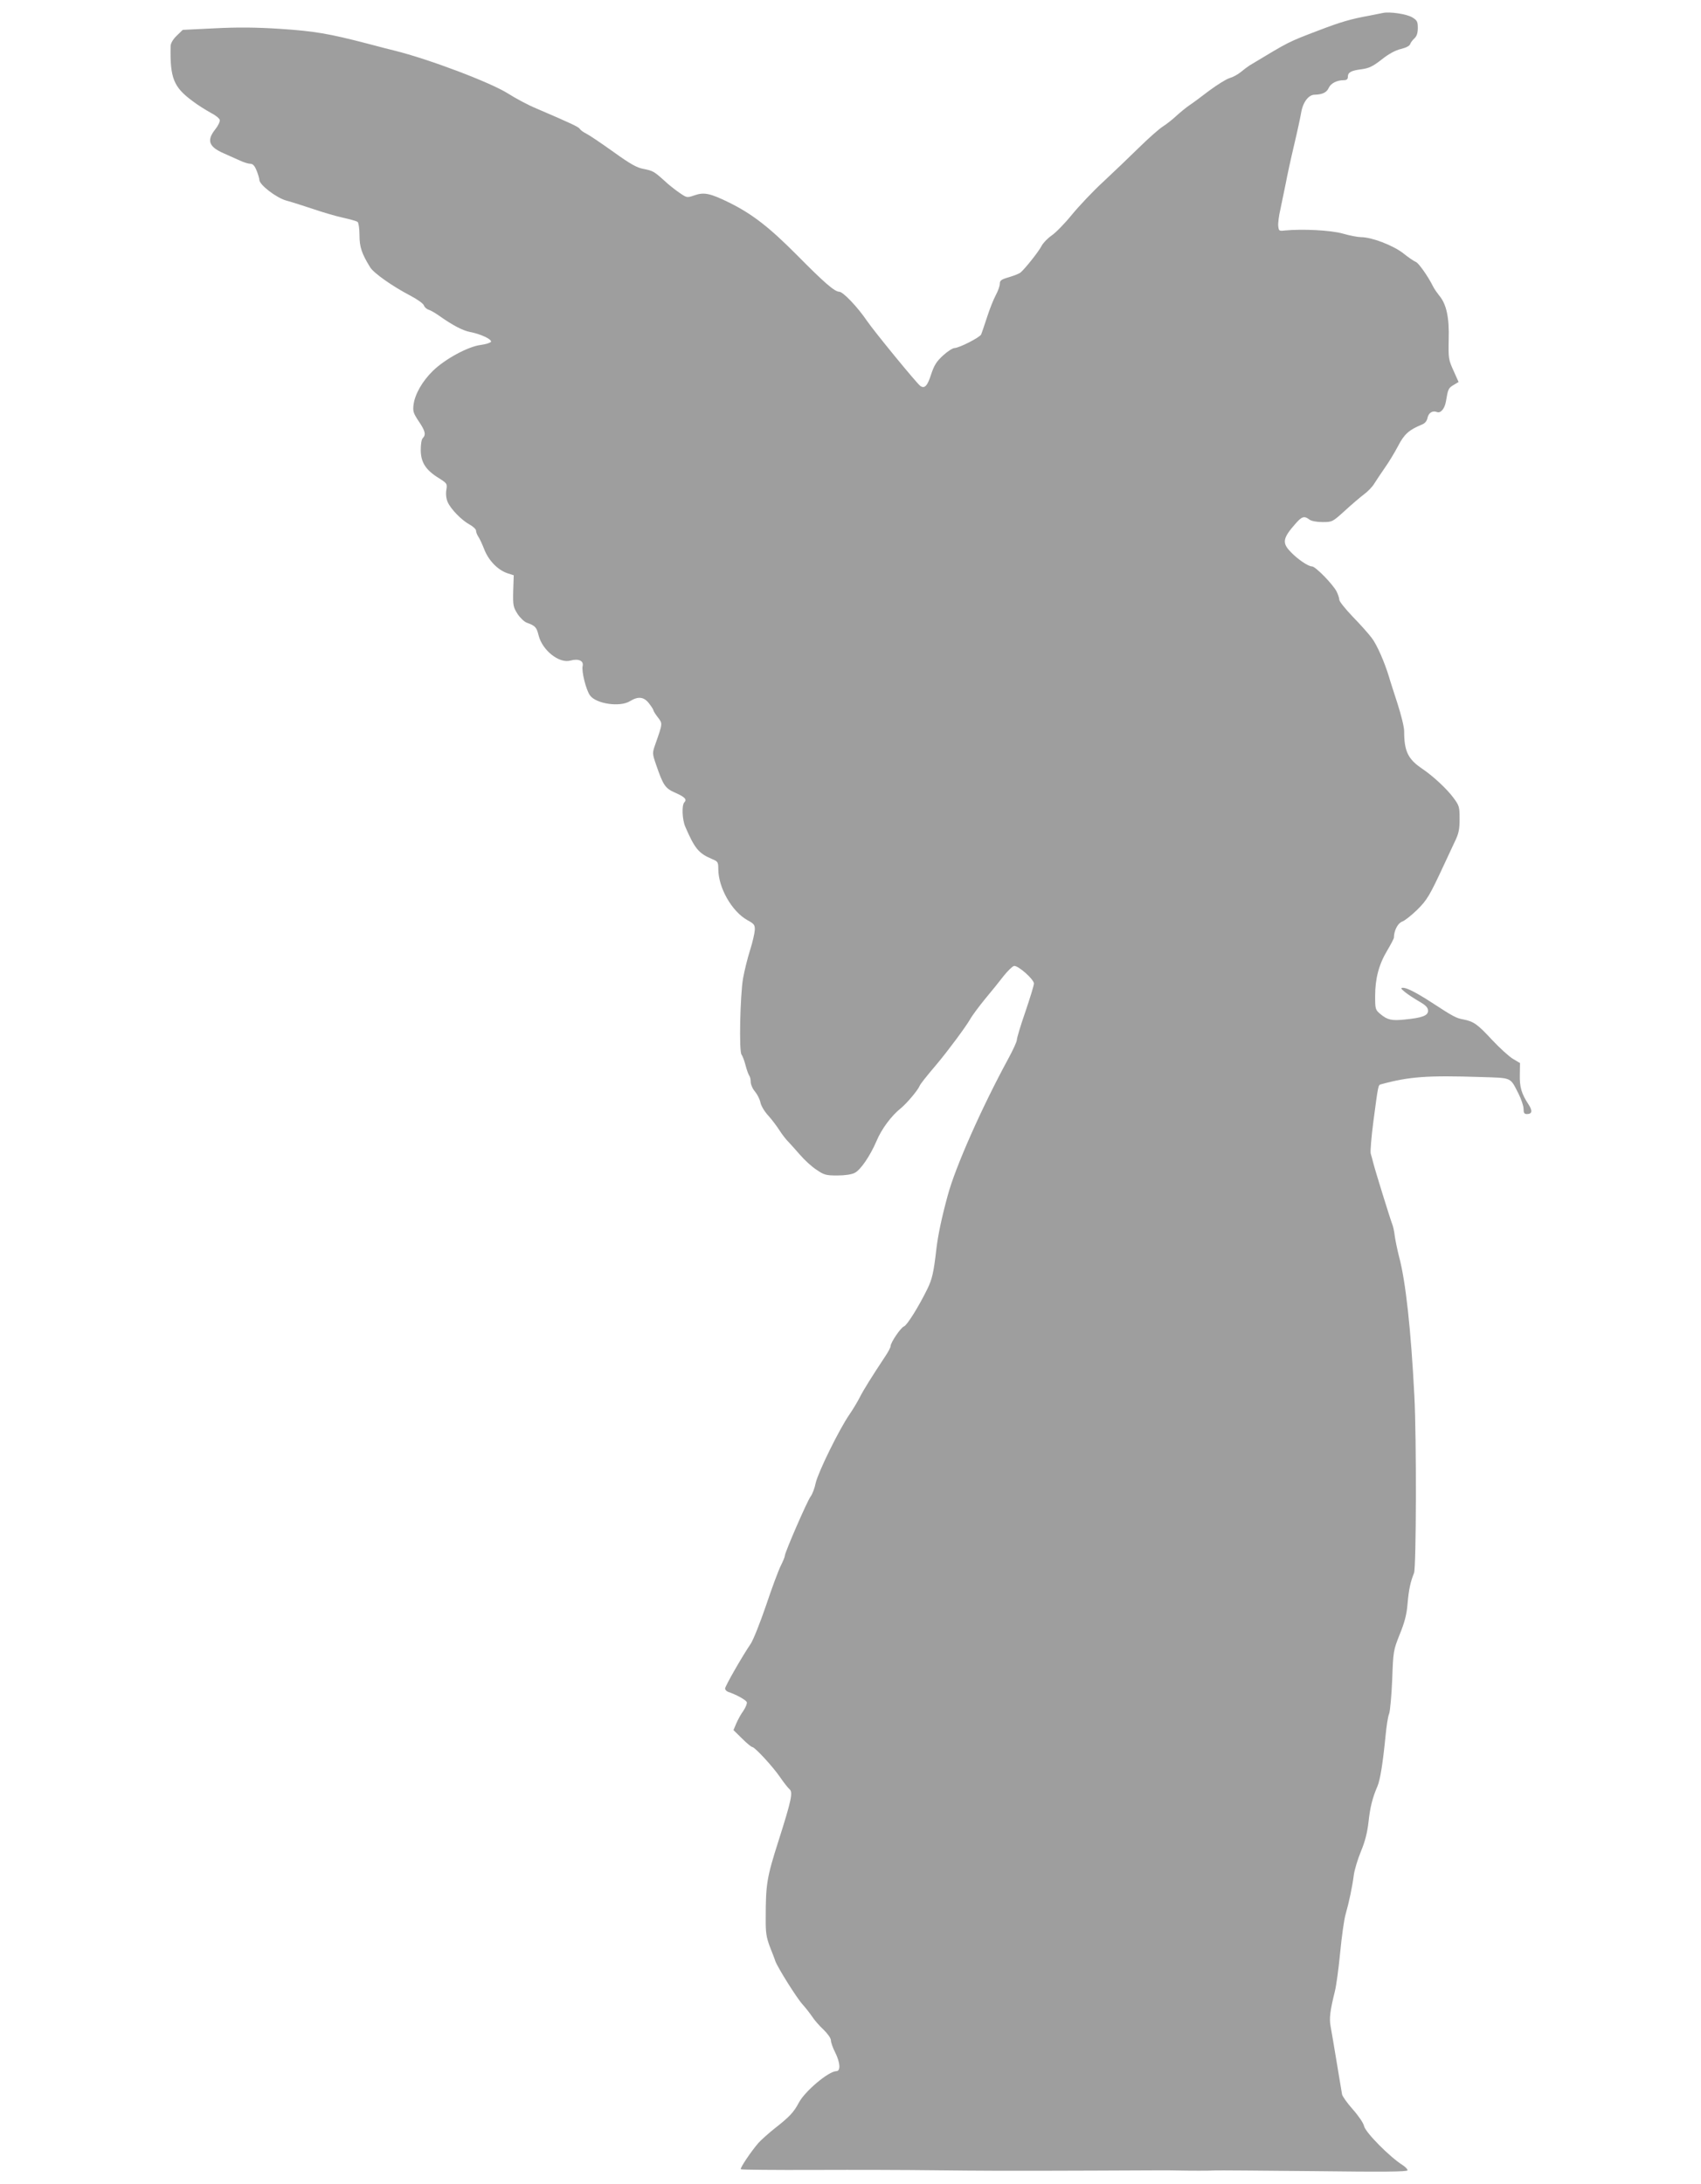
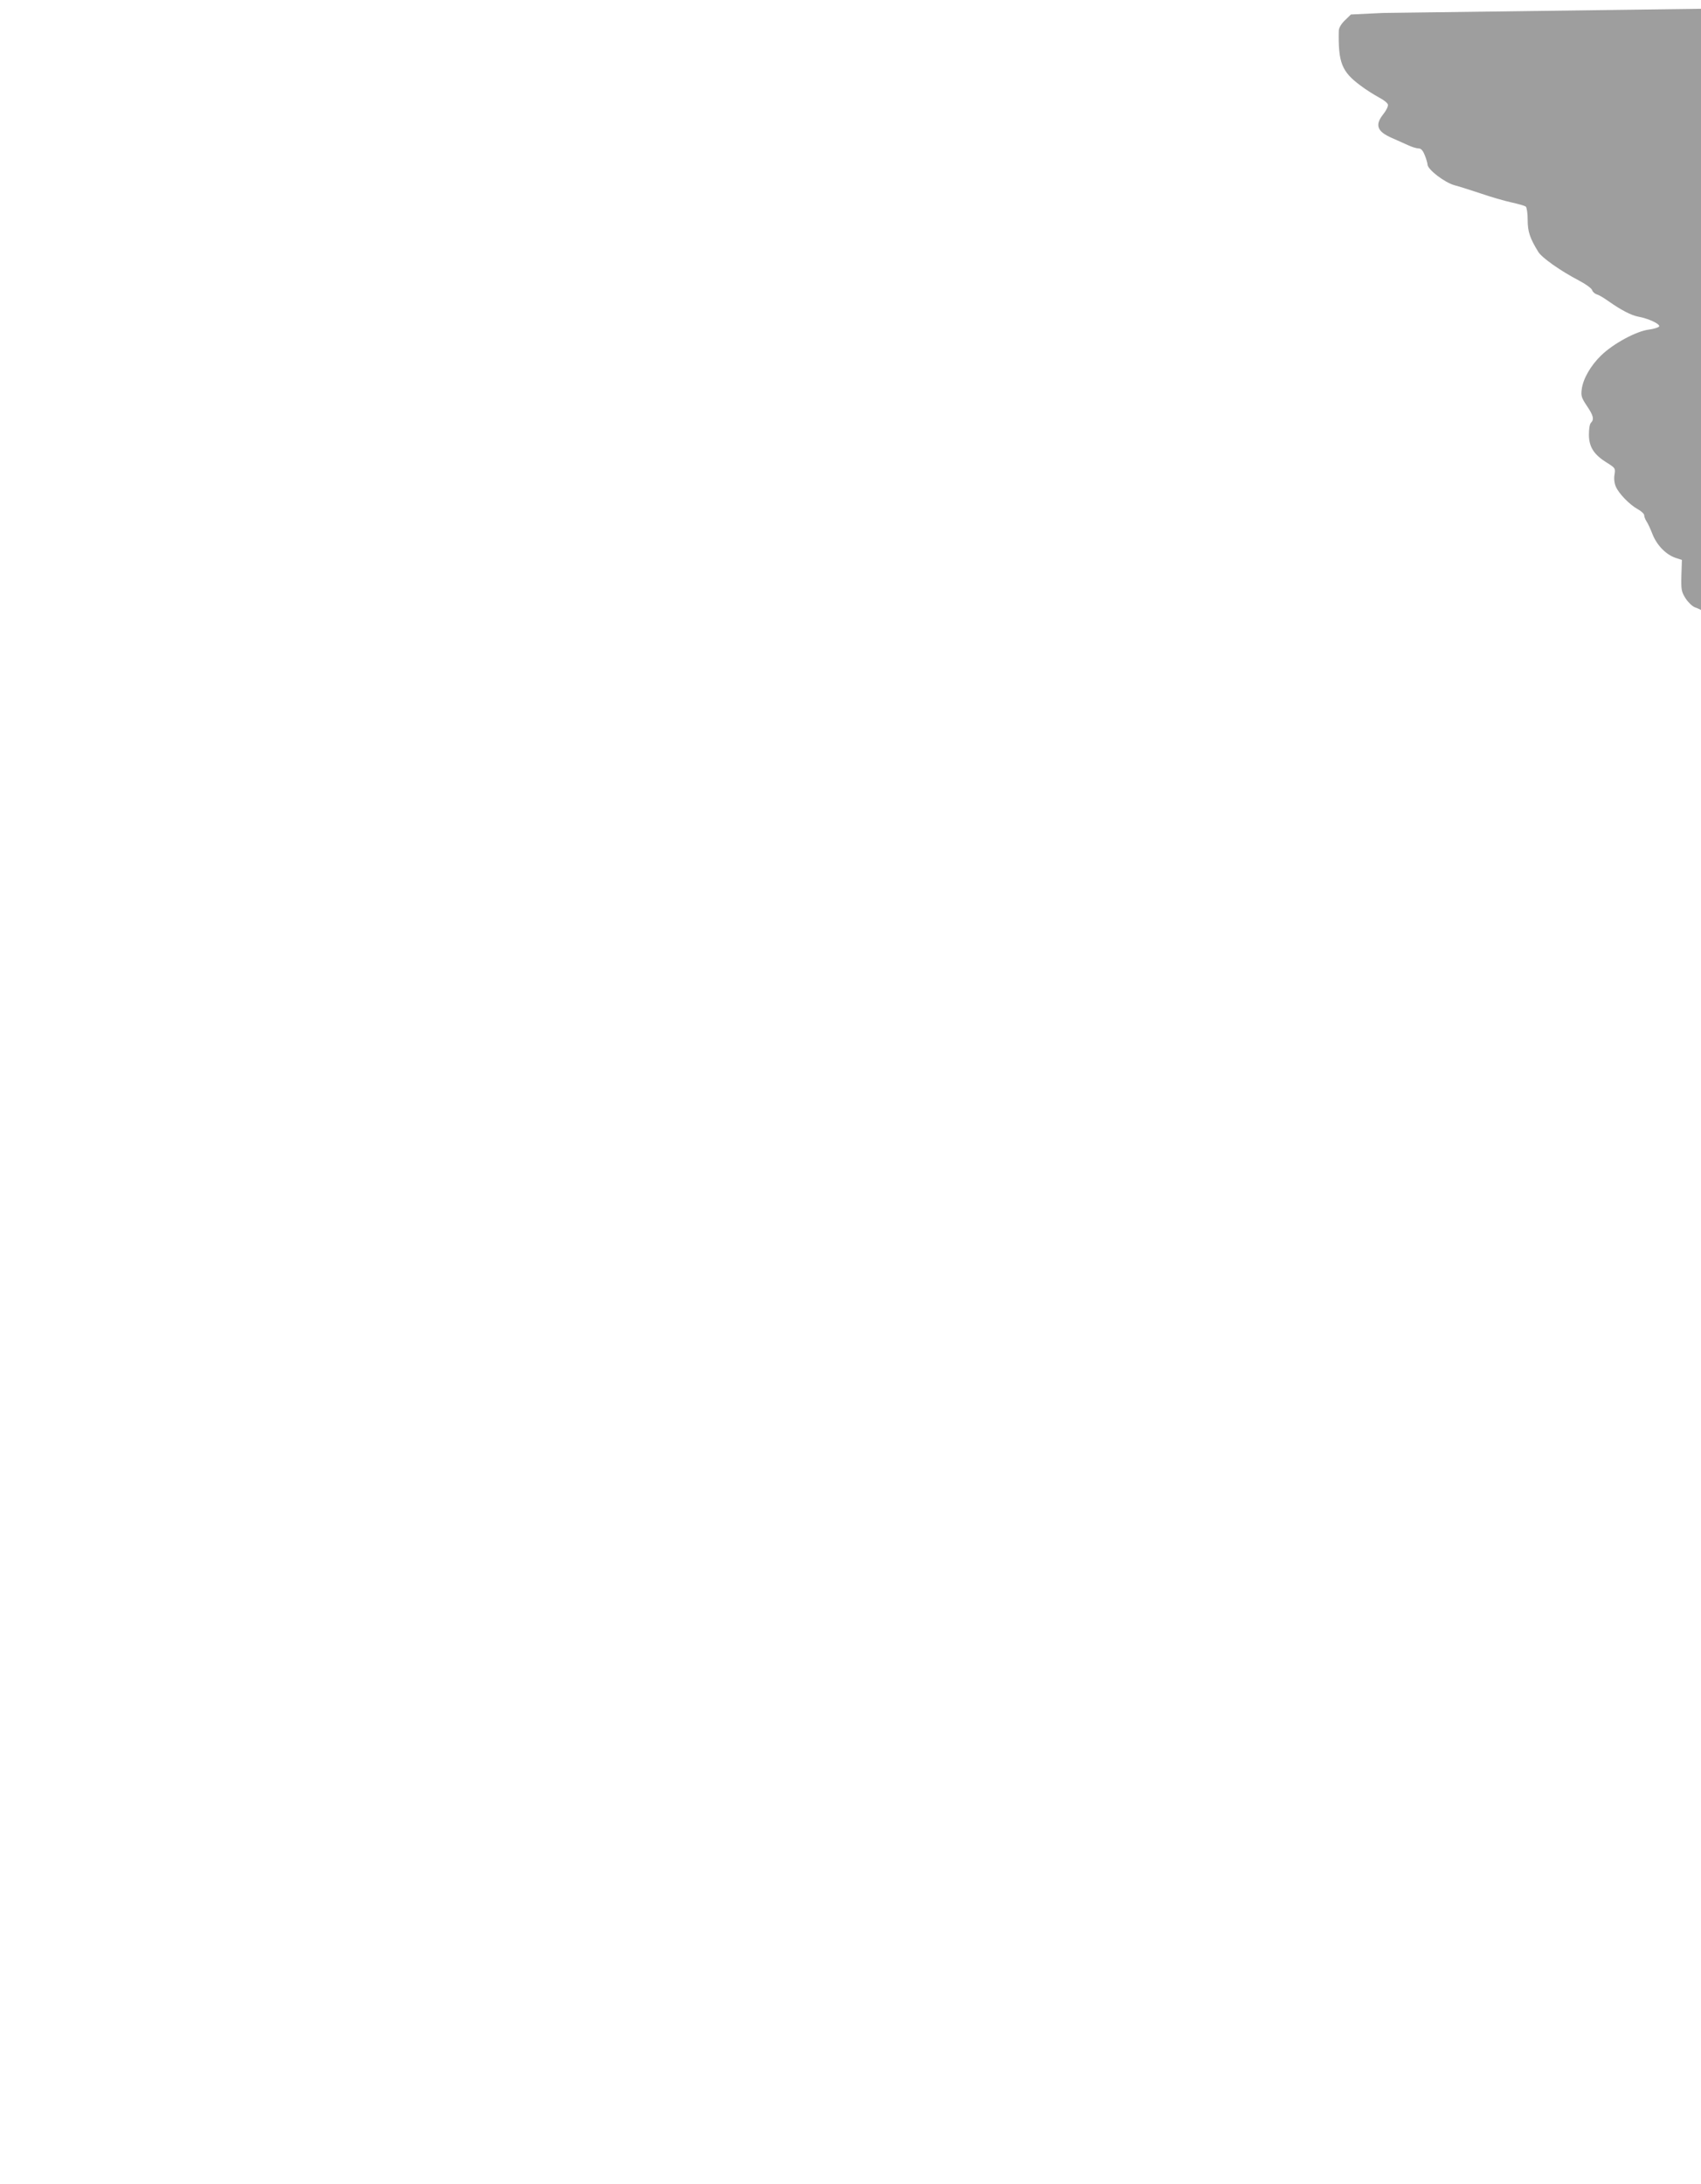
<svg xmlns="http://www.w3.org/2000/svg" version="1.0" width="997pt" height="1280pt" viewBox="0 0 997 1280" preserveAspectRatio="xMidYMid meet">
  <g transform="translate(0,1280) scale(0.1,-0.1)" fill="#9e9e9e" stroke="none">
-     <path d="M8105 12724 c-11 -2 -47 -9 -80 -16 -106 -19 -167 -37 -290 -84 -191 -73 -172 -64 -410 -207 -11 -7 -34 -24 -52 -39 -18 -15 -48 -31 -67 -36 -19 -6 -72 -39 -118 -73 -46 -35 -99 -75 -118 -87 -19 -13 -53 -41 -75 -61 -22 -21 -58 -49 -80 -63 -22 -14 -85 -70 -140 -124 -55 -54 -149 -144 -208 -199 -60 -55 -142 -142 -184 -193 -42 -52 -96 -107 -120 -123 -24 -17 -50 -44 -59 -62 -17 -33 -96 -132 -122 -154 -8 -7 -39 -19 -69 -28 -45 -13 -53 -19 -53 -39 0 -13 -11 -43 -24 -67 -13 -24 -36 -82 -51 -129 -15 -47 -31 -92 -34 -100 -8 -18 -128 -79 -156 -80 -11 0 -42 -20 -68 -44 -38 -35 -52 -57 -70 -112 -21 -66 -38 -84 -63 -66 -21 15 -270 319 -313 382 -55 81 -140 170 -162 170 -27 0 -89 54 -247 214 -163 164 -262 241 -397 308 -112 55 -148 63 -205 43 -44 -15 -44 -15 -89 16 -26 18 -64 48 -86 69 -61 55 -68 59 -123 70 -40 7 -78 29 -177 100 -70 50 -141 98 -159 107 -17 8 -34 21 -38 28 -7 11 -46 30 -256 120 -46 19 -119 58 -163 86 -102 65 -463 202 -669 253 -14 3 -83 21 -155 40 -226 59 -314 74 -515 87 -139 9 -249 10 -382 3 l-187 -9 -35 -34 c-22 -21 -35 -44 -36 -60 -4 -188 17 -241 128 -323 31 -24 80 -54 107 -69 28 -14 51 -33 53 -42 2 -10 -10 -35 -27 -56 -51 -64 -37 -102 51 -140 29 -13 71 -32 94 -42 23 -11 50 -19 62 -19 14 0 25 -12 36 -40 9 -22 16 -47 16 -54 0 -29 100 -106 159 -122 31 -8 101 -31 156 -49 55 -19 134 -42 175 -51 41 -9 80 -20 86 -25 6 -5 11 -40 11 -78 0 -69 13 -107 62 -187 21 -35 131 -112 238 -168 40 -21 75 -46 78 -57 3 -10 16 -21 28 -25 12 -3 42 -21 67 -39 74 -52 133 -83 175 -91 60 -11 127 -42 123 -57 -3 -6 -30 -15 -61 -19 -73 -9 -208 -82 -279 -151 -62 -60 -106 -137 -114 -198 -5 -39 -2 -50 30 -98 38 -56 44 -79 24 -99 -8 -8 -12 -37 -12 -72 1 -71 30 -116 107 -163 47 -30 49 -32 43 -69 -4 -23 -1 -51 8 -71 18 -41 81 -106 129 -132 20 -11 37 -27 37 -35 0 -9 6 -24 13 -35 8 -11 24 -46 36 -77 26 -65 79 -119 135 -138 l37 -12 -3 -91 c-2 -85 0 -95 25 -135 15 -23 40 -47 55 -52 49 -18 57 -26 69 -75 22 -87 120 -165 186 -147 47 13 79 -1 72 -31 -8 -30 20 -142 43 -173 36 -50 176 -70 234 -34 49 30 82 26 112 -13 15 -19 26 -37 26 -41 0 -4 12 -23 26 -41 28 -37 29 -32 -16 -160 -17 -49 -17 -52 5 -116 42 -122 53 -139 111 -165 58 -25 72 -40 55 -57 -16 -16 -13 -101 6 -144 55 -127 78 -155 156 -188 34 -14 37 -18 37 -58 0 -110 79 -249 170 -300 40 -22 45 -28 44 -58 -1 -19 -13 -72 -28 -119 -15 -47 -33 -121 -41 -165 -17 -102 -24 -426 -9 -446 6 -8 17 -36 24 -64 7 -27 17 -54 21 -59 5 -6 9 -22 9 -37 0 -15 11 -41 25 -57 14 -17 28 -45 32 -64 3 -18 23 -52 45 -76 21 -23 51 -63 67 -88 16 -25 40 -56 53 -68 12 -13 43 -47 68 -76 25 -29 67 -68 95 -86 45 -31 56 -34 123 -34 44 0 84 6 101 15 35 17 91 100 128 186 29 70 87 149 144 194 35 29 99 105 109 130 5 12 34 49 101 128 64 76 170 219 194 261 12 22 53 77 89 121 37 44 86 105 109 135 24 30 51 56 60 58 23 5 117 -78 117 -103 0 -11 -23 -85 -50 -165 -28 -80 -50 -154 -50 -165 0 -11 -23 -60 -50 -110 -155 -285 -312 -638 -356 -805 -35 -128 -56 -230 -65 -305 -17 -147 -25 -181 -54 -241 -50 -102 -119 -213 -137 -219 -18 -6 -78 -94 -78 -115 0 -8 -15 -36 -34 -64 -76 -115 -125 -193 -146 -235 -12 -24 -40 -71 -62 -103 -61 -89 -182 -336 -197 -400 -6 -31 -20 -67 -30 -80 -19 -24 -151 -328 -151 -347 0 -7 -11 -33 -24 -59 -13 -26 -52 -130 -86 -232 -35 -102 -75 -203 -90 -225 -49 -72 -150 -248 -150 -262 0 -8 8 -16 18 -20 46 -15 104 -47 109 -60 3 -7 -6 -30 -20 -51 -15 -20 -33 -54 -42 -75 l-16 -38 51 -50 c27 -27 54 -49 59 -49 15 0 122 -116 164 -178 21 -31 46 -62 54 -69 22 -17 12 -64 -64 -303 -69 -216 -75 -254 -75 -455 -1 -83 4 -111 24 -165 14 -36 29 -73 32 -84 12 -36 128 -221 161 -256 17 -19 42 -51 55 -70 12 -19 42 -54 66 -76 25 -24 44 -51 44 -63 0 -12 11 -44 25 -71 30 -60 33 -110 7 -110 -45 0 -185 -118 -220 -185 -29 -55 -55 -83 -137 -147 -39 -31 -84 -71 -100 -89 -44 -51 -109 -148 -103 -154 3 -3 199 -5 434 -4 236 1 551 0 699 -2 288 -3 395 -4 930 -2 442 2 433 2 480 1 91 -2 212 -2 235 0 14 1 274 -1 578 -4 411 -5 552 -4 552 5 0 6 -12 19 -27 29 -77 48 -220 193 -228 230 -3 17 -33 61 -66 98 -33 37 -61 77 -63 88 -2 12 -16 95 -31 186 -15 91 -31 186 -36 212 -9 48 -3 93 25 206 8 31 22 134 31 227 9 94 23 195 32 225 20 70 39 160 48 230 4 30 23 93 42 139 24 57 37 110 44 170 9 86 23 143 53 212 16 39 31 133 47 294 5 55 14 114 21 130 6 17 14 107 18 200 6 167 7 172 44 265 29 71 41 117 46 180 7 82 17 128 38 180 13 34 15 790 2 1036 -20 390 -51 675 -90 819 -10 39 -21 93 -25 120 -3 28 -10 59 -15 70 -9 22 -96 301 -110 355 -5 19 -12 46 -16 59 -3 13 4 98 16 190 28 211 28 211 43 215 168 46 273 53 587 43 185 -6 170 1 221 -99 16 -32 29 -71 29 -88 0 -23 4 -30 19 -30 32 0 35 19 9 58 -40 61 -52 101 -50 173 l1 68 -42 25 c-23 14 -78 64 -122 111 -86 93 -108 108 -170 120 -39 7 -57 16 -184 99 -88 57 -143 85 -166 86 -17 0 -16 -4 10 -25 17 -14 54 -38 83 -55 40 -23 52 -36 52 -55 0 -28 -34 -41 -137 -51 -75 -8 -102 -2 -142 32 -30 25 -31 29 -31 106 0 103 22 185 71 267 21 35 39 70 39 75 0 41 23 85 48 94 15 5 54 36 87 68 59 58 74 83 158 264 19 41 48 102 63 135 24 49 29 73 29 135 0 71 -2 78 -37 125 -37 50 -116 124 -179 167 -87 58 -109 104 -109 223 0 24 -18 96 -39 161 -21 66 -44 135 -49 154 -26 87 -72 193 -103 232 -18 24 -68 80 -111 124 -43 45 -78 89 -78 98 0 9 -7 31 -16 49 -23 44 -124 147 -144 147 -23 0 -87 44 -127 87 -49 51 -44 79 28 161 39 45 53 50 83 27 12 -9 42 -15 78 -15 57 0 58 1 130 66 40 37 91 80 112 96 22 16 49 44 60 62 12 19 39 60 62 93 23 32 58 90 78 128 36 70 64 95 139 126 19 7 30 21 34 40 6 29 29 44 55 34 22 -9 46 20 53 63 12 71 14 77 44 95 l30 18 -30 67 c-29 64 -30 72 -28 182 4 128 -13 207 -55 257 -12 15 -29 39 -36 53 -29 59 -86 140 -102 145 -9 3 -43 26 -74 51 -61 47 -185 94 -247 94 -18 0 -66 9 -107 21 -72 20 -235 28 -340 18 -33 -4 -35 -2 -38 26 -2 17 4 62 13 100 8 39 22 106 31 150 8 44 30 145 49 225 19 80 37 164 41 188 10 62 43 107 80 107 45 1 70 13 82 40 12 27 48 45 88 45 17 0 24 6 24 19 0 27 18 37 79 45 45 6 66 16 119 57 41 33 80 54 113 62 29 7 51 18 54 28 3 9 14 24 25 34 14 13 20 31 20 61 0 37 -4 45 -32 62 -33 20 -133 35 -173 26z" />
+     <path d="M8105 12724 l-187 -9 -35 -34 c-22 -21 -35 -44 -36 -60 -4 -188 17 -241 128 -323 31 -24 80 -54 107 -69 28 -14 51 -33 53 -42 2 -10 -10 -35 -27 -56 -51 -64 -37 -102 51 -140 29 -13 71 -32 94 -42 23 -11 50 -19 62 -19 14 0 25 -12 36 -40 9 -22 16 -47 16 -54 0 -29 100 -106 159 -122 31 -8 101 -31 156 -49 55 -19 134 -42 175 -51 41 -9 80 -20 86 -25 6 -5 11 -40 11 -78 0 -69 13 -107 62 -187 21 -35 131 -112 238 -168 40 -21 75 -46 78 -57 3 -10 16 -21 28 -25 12 -3 42 -21 67 -39 74 -52 133 -83 175 -91 60 -11 127 -42 123 -57 -3 -6 -30 -15 -61 -19 -73 -9 -208 -82 -279 -151 -62 -60 -106 -137 -114 -198 -5 -39 -2 -50 30 -98 38 -56 44 -79 24 -99 -8 -8 -12 -37 -12 -72 1 -71 30 -116 107 -163 47 -30 49 -32 43 -69 -4 -23 -1 -51 8 -71 18 -41 81 -106 129 -132 20 -11 37 -27 37 -35 0 -9 6 -24 13 -35 8 -11 24 -46 36 -77 26 -65 79 -119 135 -138 l37 -12 -3 -91 c-2 -85 0 -95 25 -135 15 -23 40 -47 55 -52 49 -18 57 -26 69 -75 22 -87 120 -165 186 -147 47 13 79 -1 72 -31 -8 -30 20 -142 43 -173 36 -50 176 -70 234 -34 49 30 82 26 112 -13 15 -19 26 -37 26 -41 0 -4 12 -23 26 -41 28 -37 29 -32 -16 -160 -17 -49 -17 -52 5 -116 42 -122 53 -139 111 -165 58 -25 72 -40 55 -57 -16 -16 -13 -101 6 -144 55 -127 78 -155 156 -188 34 -14 37 -18 37 -58 0 -110 79 -249 170 -300 40 -22 45 -28 44 -58 -1 -19 -13 -72 -28 -119 -15 -47 -33 -121 -41 -165 -17 -102 -24 -426 -9 -446 6 -8 17 -36 24 -64 7 -27 17 -54 21 -59 5 -6 9 -22 9 -37 0 -15 11 -41 25 -57 14 -17 28 -45 32 -64 3 -18 23 -52 45 -76 21 -23 51 -63 67 -88 16 -25 40 -56 53 -68 12 -13 43 -47 68 -76 25 -29 67 -68 95 -86 45 -31 56 -34 123 -34 44 0 84 6 101 15 35 17 91 100 128 186 29 70 87 149 144 194 35 29 99 105 109 130 5 12 34 49 101 128 64 76 170 219 194 261 12 22 53 77 89 121 37 44 86 105 109 135 24 30 51 56 60 58 23 5 117 -78 117 -103 0 -11 -23 -85 -50 -165 -28 -80 -50 -154 -50 -165 0 -11 -23 -60 -50 -110 -155 -285 -312 -638 -356 -805 -35 -128 -56 -230 -65 -305 -17 -147 -25 -181 -54 -241 -50 -102 -119 -213 -137 -219 -18 -6 -78 -94 -78 -115 0 -8 -15 -36 -34 -64 -76 -115 -125 -193 -146 -235 -12 -24 -40 -71 -62 -103 -61 -89 -182 -336 -197 -400 -6 -31 -20 -67 -30 -80 -19 -24 -151 -328 -151 -347 0 -7 -11 -33 -24 -59 -13 -26 -52 -130 -86 -232 -35 -102 -75 -203 -90 -225 -49 -72 -150 -248 -150 -262 0 -8 8 -16 18 -20 46 -15 104 -47 109 -60 3 -7 -6 -30 -20 -51 -15 -20 -33 -54 -42 -75 l-16 -38 51 -50 c27 -27 54 -49 59 -49 15 0 122 -116 164 -178 21 -31 46 -62 54 -69 22 -17 12 -64 -64 -303 -69 -216 -75 -254 -75 -455 -1 -83 4 -111 24 -165 14 -36 29 -73 32 -84 12 -36 128 -221 161 -256 17 -19 42 -51 55 -70 12 -19 42 -54 66 -76 25 -24 44 -51 44 -63 0 -12 11 -44 25 -71 30 -60 33 -110 7 -110 -45 0 -185 -118 -220 -185 -29 -55 -55 -83 -137 -147 -39 -31 -84 -71 -100 -89 -44 -51 -109 -148 -103 -154 3 -3 199 -5 434 -4 236 1 551 0 699 -2 288 -3 395 -4 930 -2 442 2 433 2 480 1 91 -2 212 -2 235 0 14 1 274 -1 578 -4 411 -5 552 -4 552 5 0 6 -12 19 -27 29 -77 48 -220 193 -228 230 -3 17 -33 61 -66 98 -33 37 -61 77 -63 88 -2 12 -16 95 -31 186 -15 91 -31 186 -36 212 -9 48 -3 93 25 206 8 31 22 134 31 227 9 94 23 195 32 225 20 70 39 160 48 230 4 30 23 93 42 139 24 57 37 110 44 170 9 86 23 143 53 212 16 39 31 133 47 294 5 55 14 114 21 130 6 17 14 107 18 200 6 167 7 172 44 265 29 71 41 117 46 180 7 82 17 128 38 180 13 34 15 790 2 1036 -20 390 -51 675 -90 819 -10 39 -21 93 -25 120 -3 28 -10 59 -15 70 -9 22 -96 301 -110 355 -5 19 -12 46 -16 59 -3 13 4 98 16 190 28 211 28 211 43 215 168 46 273 53 587 43 185 -6 170 1 221 -99 16 -32 29 -71 29 -88 0 -23 4 -30 19 -30 32 0 35 19 9 58 -40 61 -52 101 -50 173 l1 68 -42 25 c-23 14 -78 64 -122 111 -86 93 -108 108 -170 120 -39 7 -57 16 -184 99 -88 57 -143 85 -166 86 -17 0 -16 -4 10 -25 17 -14 54 -38 83 -55 40 -23 52 -36 52 -55 0 -28 -34 -41 -137 -51 -75 -8 -102 -2 -142 32 -30 25 -31 29 -31 106 0 103 22 185 71 267 21 35 39 70 39 75 0 41 23 85 48 94 15 5 54 36 87 68 59 58 74 83 158 264 19 41 48 102 63 135 24 49 29 73 29 135 0 71 -2 78 -37 125 -37 50 -116 124 -179 167 -87 58 -109 104 -109 223 0 24 -18 96 -39 161 -21 66 -44 135 -49 154 -26 87 -72 193 -103 232 -18 24 -68 80 -111 124 -43 45 -78 89 -78 98 0 9 -7 31 -16 49 -23 44 -124 147 -144 147 -23 0 -87 44 -127 87 -49 51 -44 79 28 161 39 45 53 50 83 27 12 -9 42 -15 78 -15 57 0 58 1 130 66 40 37 91 80 112 96 22 16 49 44 60 62 12 19 39 60 62 93 23 32 58 90 78 128 36 70 64 95 139 126 19 7 30 21 34 40 6 29 29 44 55 34 22 -9 46 20 53 63 12 71 14 77 44 95 l30 18 -30 67 c-29 64 -30 72 -28 182 4 128 -13 207 -55 257 -12 15 -29 39 -36 53 -29 59 -86 140 -102 145 -9 3 -43 26 -74 51 -61 47 -185 94 -247 94 -18 0 -66 9 -107 21 -72 20 -235 28 -340 18 -33 -4 -35 -2 -38 26 -2 17 4 62 13 100 8 39 22 106 31 150 8 44 30 145 49 225 19 80 37 164 41 188 10 62 43 107 80 107 45 1 70 13 82 40 12 27 48 45 88 45 17 0 24 6 24 19 0 27 18 37 79 45 45 6 66 16 119 57 41 33 80 54 113 62 29 7 51 18 54 28 3 9 14 24 25 34 14 13 20 31 20 61 0 37 -4 45 -32 62 -33 20 -133 35 -173 26z" />
  </g>
</svg>